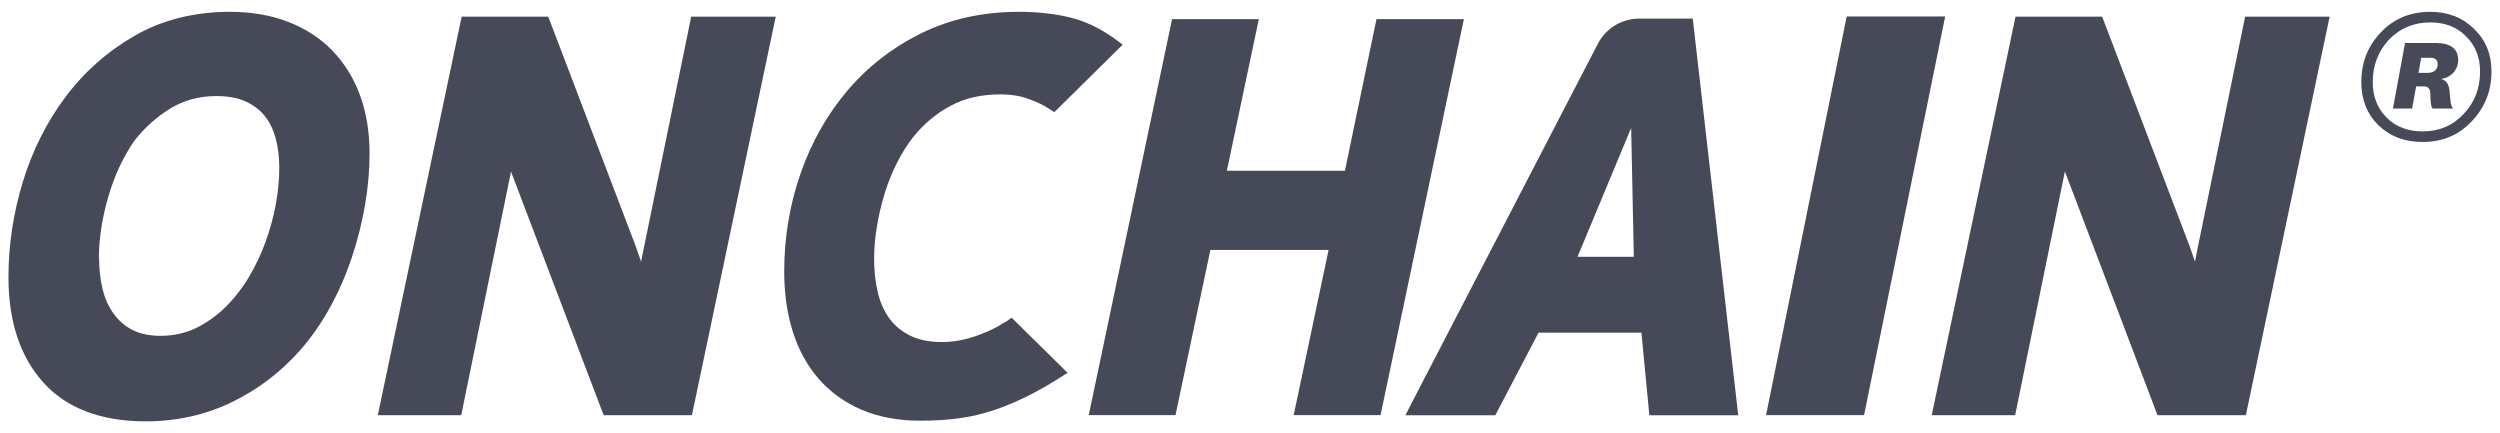
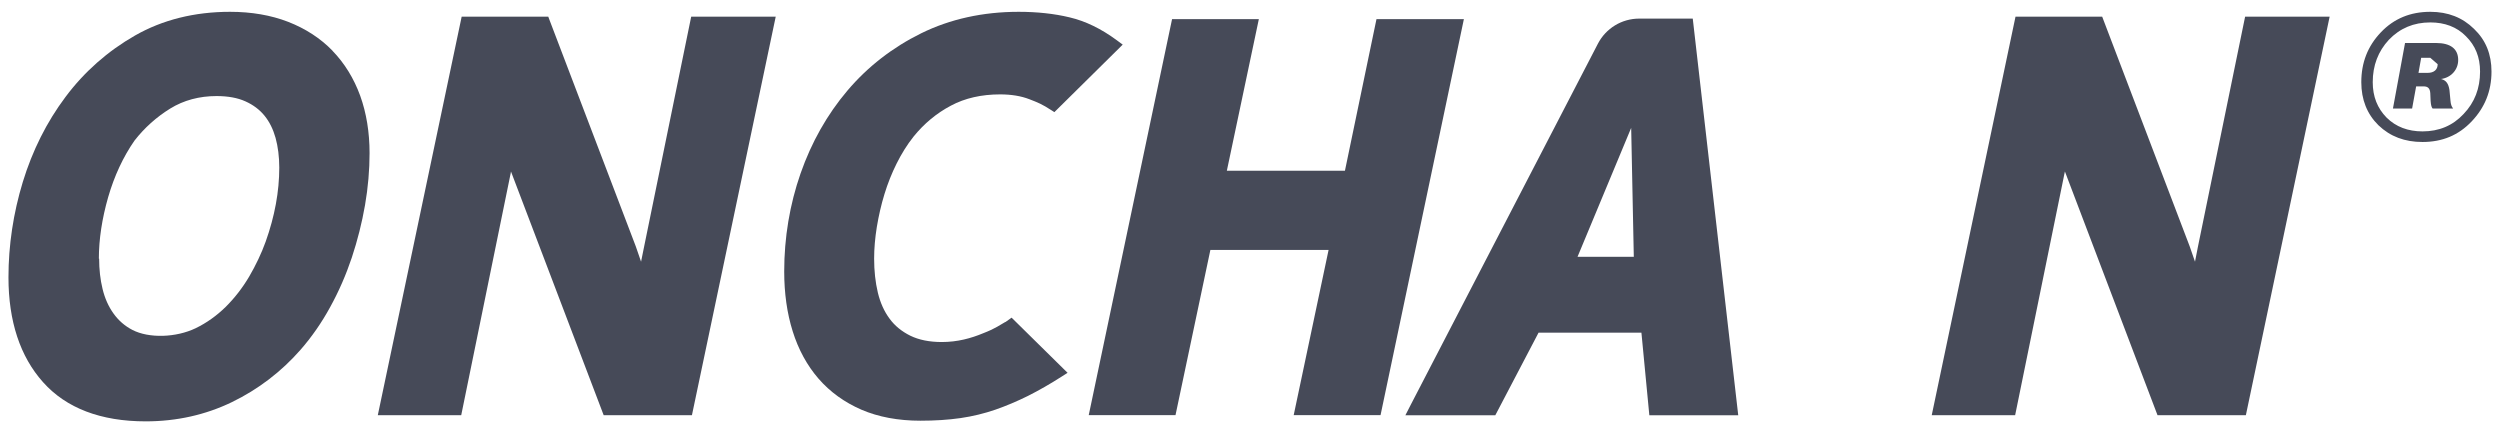
<svg xmlns="http://www.w3.org/2000/svg" width="127" height="22" viewBox="0 0 127 22" fill="none">
-   <path d="M123.458 0.6C124.363 0.6 125.098 0.894 125.679 1.465C126.277 2.037 126.568 2.755 126.568 3.637C126.568 4.633 126.226 5.466 125.56 6.168C124.893 6.87 124.073 7.213 123.064 7.213C122.159 7.213 121.424 6.936 120.826 6.364C120.245 5.793 119.954 5.058 119.954 4.176C119.954 3.18 120.279 2.347 120.945 1.645C121.612 0.943 122.449 0.6 123.458 0.6ZM123.458 1.139C122.62 1.139 121.919 1.432 121.355 2.02C120.809 2.608 120.535 3.327 120.535 4.176C120.535 4.911 120.774 5.499 121.236 5.972C121.714 6.446 122.33 6.675 123.064 6.675C123.902 6.675 124.603 6.381 125.149 5.793C125.713 5.205 125.987 4.486 125.987 3.637C125.987 2.902 125.748 2.314 125.269 1.841C124.808 1.367 124.192 1.139 123.458 1.139ZM123.458 2.935H122.996L122.859 3.702H123.321C123.646 3.702 123.834 3.539 123.834 3.261C123.834 3.049 123.714 2.935 123.458 2.935ZM124.62 5.515H123.577C123.526 5.45 123.492 5.368 123.475 5.123L123.458 4.731C123.44 4.486 123.338 4.388 123.116 4.388H122.74L122.535 5.515H121.561L122.176 2.184H123.748C124.483 2.184 124.876 2.478 124.876 3.049C124.876 3.555 124.5 3.947 124.004 4.013C124.261 4.078 124.38 4.241 124.432 4.568L124.483 5.107C124.5 5.303 124.534 5.401 124.62 5.515Z" fill="#464A58" />
+   <path d="M123.458 0.6C124.363 0.6 125.098 0.894 125.679 1.465C126.277 2.037 126.568 2.755 126.568 3.637C126.568 4.633 126.226 5.466 125.56 6.168C124.893 6.87 124.073 7.213 123.064 7.213C122.159 7.213 121.424 6.936 120.826 6.364C120.245 5.793 119.954 5.058 119.954 4.176C119.954 3.18 120.279 2.347 120.945 1.645C121.612 0.943 122.449 0.6 123.458 0.6ZM123.458 1.139C122.62 1.139 121.919 1.432 121.355 2.02C120.809 2.608 120.535 3.327 120.535 4.176C120.535 4.911 120.774 5.499 121.236 5.972C121.714 6.446 122.33 6.675 123.064 6.675C123.902 6.675 124.603 6.381 125.149 5.793C125.713 5.205 125.987 4.486 125.987 3.637C125.987 2.902 125.748 2.314 125.269 1.841C124.808 1.367 124.192 1.139 123.458 1.139ZM123.458 2.935H122.996L122.859 3.702H123.321C123.646 3.702 123.834 3.539 123.834 3.261ZM124.62 5.515H123.577C123.526 5.45 123.492 5.368 123.475 5.123L123.458 4.731C123.44 4.486 123.338 4.388 123.116 4.388H122.74L122.535 5.515H121.561L122.176 2.184H123.748C124.483 2.184 124.876 2.478 124.876 3.049C124.876 3.555 124.5 3.947 124.004 4.013C124.261 4.078 124.38 4.241 124.432 4.568L124.483 5.107C124.5 5.303 124.534 5.401 124.62 5.515Z" fill="#464A58" />
  <g clip-path="url(#clip0_9153_41142)">
    <path d="M16.894 2.579C16.28 1.946 15.524 1.455 14.641 1.11C13.762 0.77 12.77 0.6 11.688 0.6C9.883 0.6 8.258 1.006 6.86 1.804C5.471 2.598 4.281 3.647 3.326 4.927C2.372 6.198 1.645 7.653 1.158 9.245C0.676 10.827 0.43 12.457 0.43 14.087C0.43 16.317 1.021 18.112 2.188 19.416C3.364 20.734 5.121 21.405 7.403 21.405C8.972 21.405 10.446 21.074 11.783 20.427C13.115 19.78 14.286 18.887 15.264 17.772C15.831 17.125 16.341 16.392 16.776 15.594C17.211 14.805 17.579 13.96 17.872 13.085C18.16 12.216 18.387 11.319 18.543 10.421C18.699 9.519 18.774 8.631 18.774 7.78C18.774 6.722 18.614 5.739 18.297 4.861C17.976 3.982 17.503 3.212 16.889 2.579H16.894ZM5.022 13.142C5.022 12.155 5.183 11.101 5.495 10.015C5.806 8.938 6.26 7.965 6.832 7.143C7.337 6.495 7.947 5.947 8.65 5.513C9.335 5.092 10.124 4.88 11.003 4.88C11.575 4.88 12.071 4.969 12.467 5.149C12.86 5.324 13.186 5.569 13.436 5.876C13.691 6.188 13.875 6.566 13.998 7.001C14.121 7.45 14.187 7.96 14.187 8.517C14.187 9.727 13.956 10.988 13.497 12.273C13.28 12.878 12.992 13.478 12.656 14.054C12.321 14.621 11.919 15.14 11.461 15.594C11.008 16.038 10.498 16.402 9.945 16.671C8.934 17.158 7.559 17.191 6.728 16.761C6.34 16.562 6.019 16.279 5.769 15.93C5.509 15.57 5.325 15.15 5.211 14.682C5.093 14.2 5.036 13.681 5.036 13.137L5.022 13.142Z" fill="#464A58" />
    <path d="M51.072 16.355C50.42 16.756 50.217 16.818 49.952 16.926C49.329 17.186 48.639 17.375 47.841 17.375C47.212 17.375 46.679 17.266 46.244 17.054C45.814 16.841 45.455 16.553 45.191 16.189C44.916 15.821 44.718 15.377 44.595 14.867C44.468 14.337 44.406 13.756 44.406 13.137C44.406 12.627 44.453 12.084 44.543 11.527C44.638 10.96 44.765 10.398 44.931 9.859C45.096 9.32 45.304 8.796 45.55 8.305C45.795 7.813 46.083 7.35 46.405 6.944C46.943 6.278 47.581 5.749 48.308 5.366C49.022 4.984 49.863 4.795 50.807 4.795C51.365 4.795 51.866 4.875 52.291 5.04C52.73 5.21 52.938 5.291 53.415 5.602L53.562 5.697L57.034 2.267L56.727 2.04C55.947 1.464 55.144 1.072 54.341 0.883C53.557 0.694 52.683 0.6 51.748 0.6C49.934 0.6 48.266 0.968 46.797 1.691C45.332 2.414 44.071 3.396 43.046 4.606C42.021 5.815 41.222 7.228 40.669 8.81C40.117 10.393 39.838 12.07 39.838 13.794C39.838 14.89 39.98 15.911 40.268 16.827C40.556 17.753 41 18.566 41.581 19.236C42.167 19.912 42.904 20.441 43.764 20.814C44.624 21.183 45.63 21.372 46.759 21.372C47.482 21.372 48.167 21.329 48.795 21.239C49.409 21.15 50.009 21.003 50.571 20.809C51.114 20.62 51.672 20.384 52.225 20.11C52.768 19.836 53.349 19.506 53.944 19.123L54.233 18.939L51.389 16.137L51.072 16.364V16.355Z" fill="#464A58" />
    <path d="M69.925 0.973L68.323 8.673H62.324L63.949 0.973H59.541L55.308 21.088H59.716L61.487 12.698H67.492L65.72 21.088H70.132L74.365 0.973H69.925Z" fill="#464A58" />
    <path d="M83.271 0.945C82.387 0.945 81.579 1.437 81.173 2.221L71.663 20.569L71.394 21.094H75.962L78.159 16.899H83.384L83.786 21.094H88.302L85.992 0.945H83.271ZM82.997 13.044H80.139L82.864 6.496L82.997 13.044Z" fill="#464A58" />
    <path d="M32.722 12.524L32.566 13.294L32.297 12.514L27.908 0.997L27.852 0.846H23.453L19.192 21.093H23.43L25.943 8.801L25.957 8.711L30.667 21.093H35.15L39.407 0.846H35.113L32.722 12.524Z" fill="#464A58" />
    <path d="M114.052 0.846L111.657 12.524L111.506 13.294L111.236 12.514L106.848 0.997L106.791 0.846H102.388L98.132 21.093H102.369L104.878 8.801L104.897 8.711L109.602 21.093H114.09L118.346 0.846H114.052Z" fill="#464A58" />
-     <path d="M89.716 21.089H94.695L98.815 0.836H93.812L89.716 21.089Z" fill="#464A58" />
  </g>
  <defs>
    <clipPath id="clip0_9153_41142">
      <rect width="117.915" height="20.8" fill="white" transform="translate(0.432 0.6)" />
    </clipPath>
  </defs>
</svg>